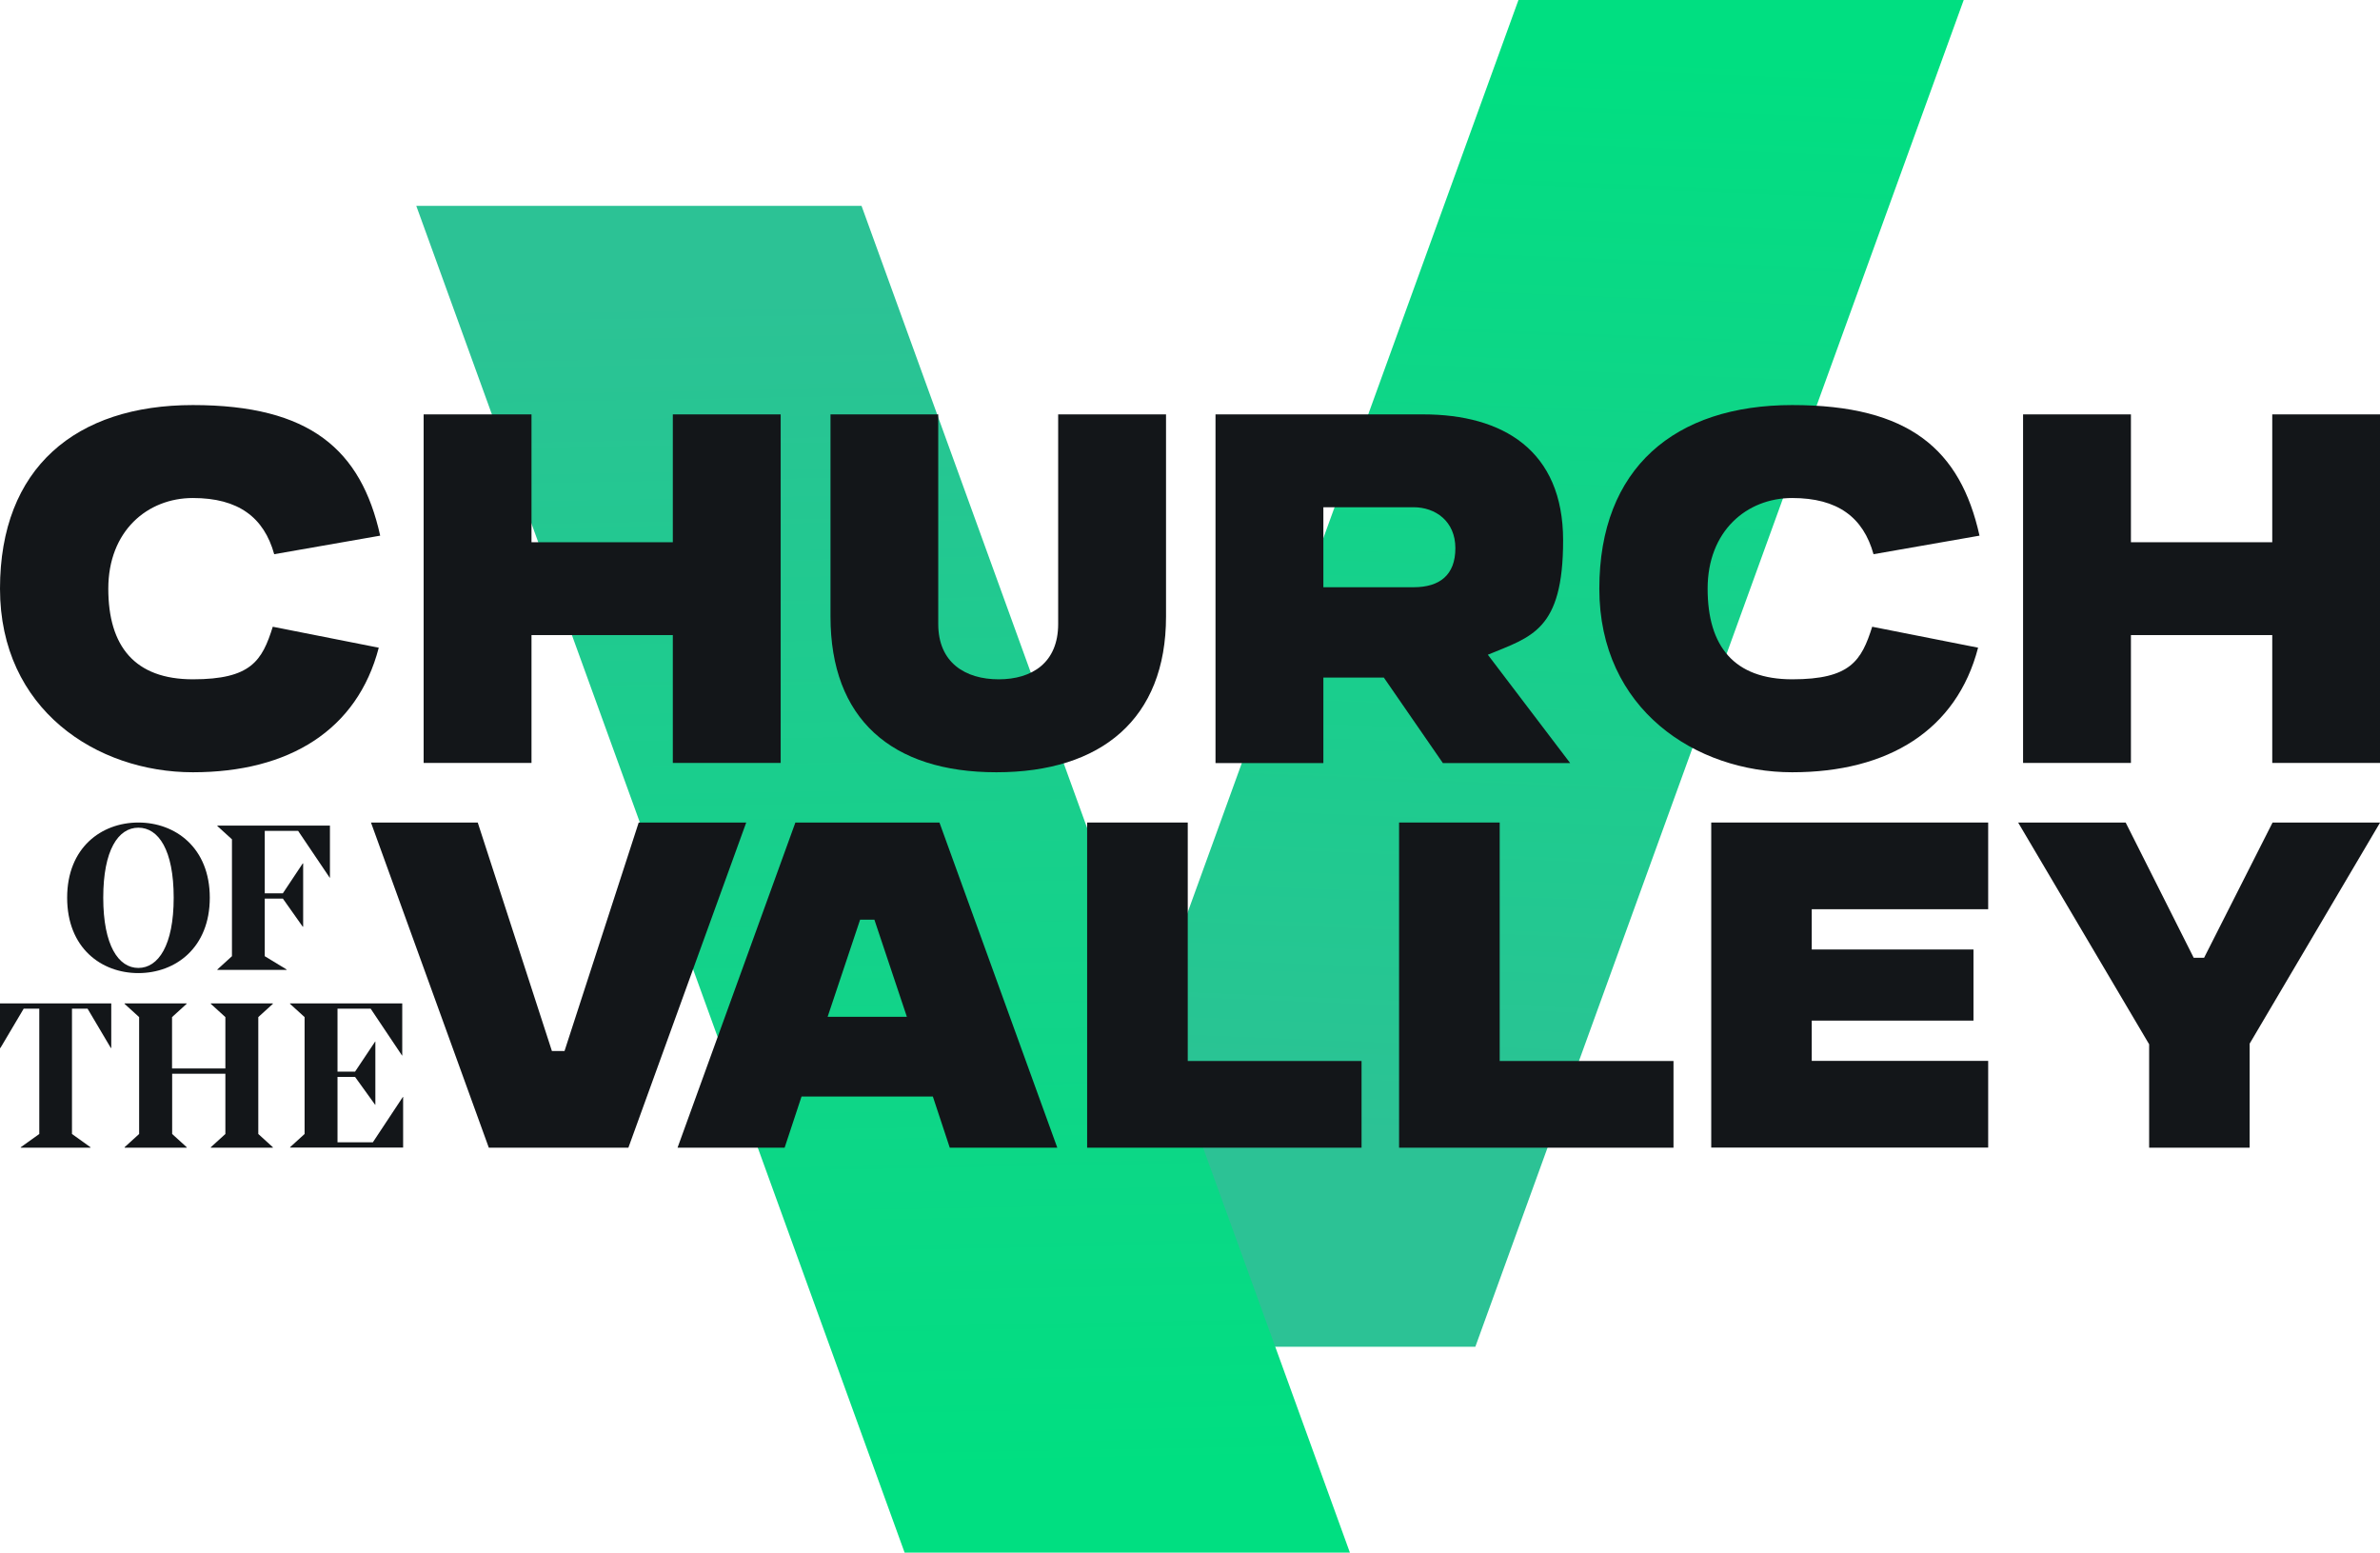
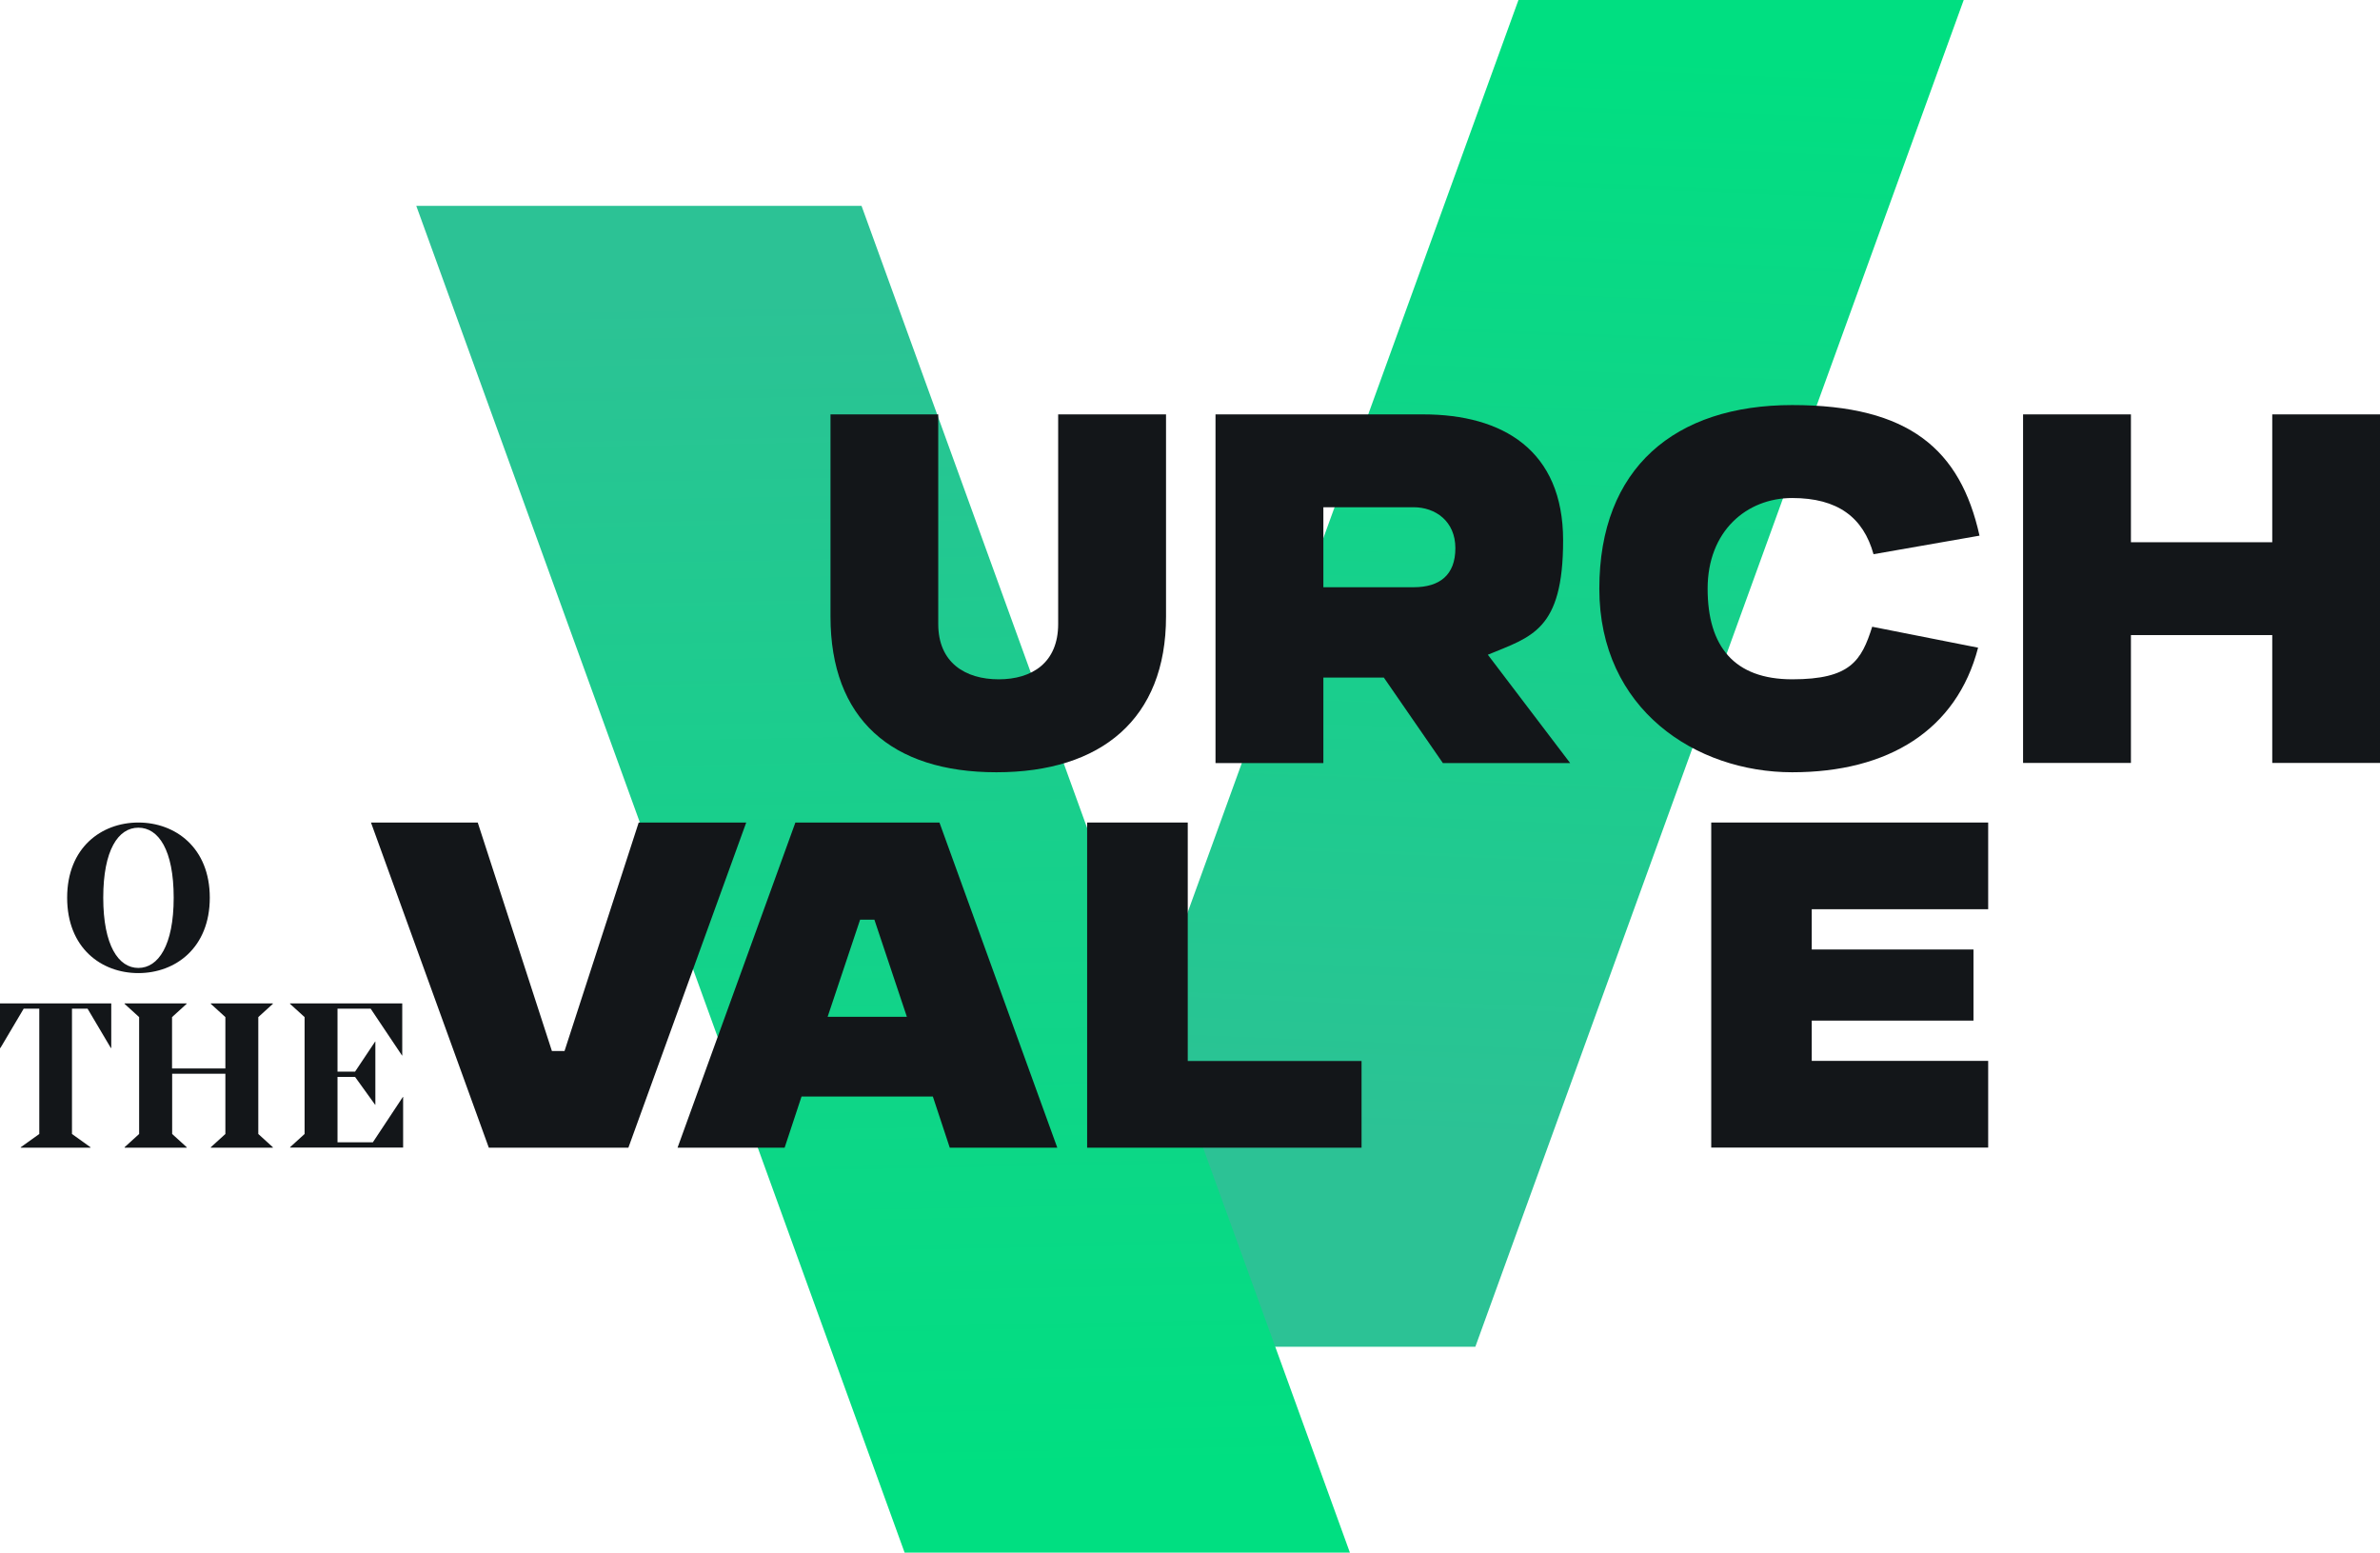
<svg xmlns="http://www.w3.org/2000/svg" id="Layer_1" version="1.1" viewBox="0 0 2169.1 1414.9">
  <defs>
    <style> .st0 { fill: url(#linear-gradient1); } .st1 { fill: url(#linear-gradient); } .st2 { fill: #131619; } </style>
    <linearGradient id="linear-gradient" x1="1387.1" y1="1373.1" x2="1347.3" y2="377.5" gradientTransform="translate(0 1416.9) scale(1 -1)" gradientUnits="userSpaceOnUse">
      <stop offset="0" stop-color="#00df81" />
      <stop offset="1" stop-color="#2cc295" />
    </linearGradient>
    <linearGradient id="linear-gradient1" x1="814.9" y1="73.9" x2="795" y2="1149.1" gradientTransform="translate(0 1416.9) scale(1 -1)" gradientUnits="userSpaceOnUse">
      <stop offset="0" stop-color="#00df81" />
      <stop offset="1" stop-color="#2cc295" />
    </linearGradient>
  </defs>
  <g>
    <path class="st1" d="M938.9,1227.2L1383.9,0h405.8l-445.1,1227.2h-405.8Z" />
    <path class="st0" d="M824.5,1414.9L379.4,187.6h405.8l445.1,1227.2h-405.8Z" />
  </g>
  <g>
    <g>
-       <path class="st2" d="M345.2,590.2c-19.5,75-81.7,113.5-169.4,113.5S0,646.5,0,536.4s69-167.3,175.8-167.3,153.3,40.7,170.7,119l-96.6,16.9c-9.3-33.5-32.6-51.2-74.1-51.2s-77.1,30.1-77.1,82.6,24.1,82.6,77.1,82.6,63.1-16.9,72.8-47.9l96.6,19.1h0Z" />
-       <path class="st2" d="M613.2,578.7h-128.8v116.5h-98.3v-317.6h98.3v116.5h128.8v-116.5h98.3v317.6h-98.3v-116.5h0Z" />
      <path class="st2" d="M756.8,377.6h98.3v191c0,35.2,24.6,50.4,55.1,50.4s54.2-15.2,54.2-50.4v-191h98.3v184.2c0,93.2-58.9,141.9-154.6,141.9s-151.2-48.7-151.2-141.9v-184.2h0Z" />
      <path class="st2" d="M1107.8,377.6h189.3c72.4,0,127.5,32.6,127.5,114.8s-28.8,87.7-68.6,104.2l75,98.7h-116l-53.8-77.9h-55.1v77.9h-98.3v-317.6h0ZM1206.1,462.3v72.8h82.2c23.7,0,38.1-11,38.1-35.6s-18.2-37.3-38.1-37.3h-82.2,0Z" />
      <path class="st2" d="M1802.8,590.2c-19.5,75-81.7,113.5-169.4,113.5s-175.8-57.2-175.8-167.3,69-167.3,175.8-167.3,153.3,40.7,170.7,119l-96.6,16.9c-9.3-33.5-32.6-51.2-74.1-51.2s-77.1,30.1-77.1,82.6,24.1,82.6,77.1,82.6,63.1-16.9,72.9-47.9l96.6,19.1h0Z" />
      <path class="st2" d="M2070.9,578.7h-128.8v116.5h-98.3v-317.6h98.3v116.5h128.8v-116.5h98.2v317.6h-98.2v-116.5h0Z" />
    </g>
    <g>
      <path class="st2" d="M435.4,749.5l67.6,208.2h11.5l67.6-208.2h98l-107.4,296.3h-127.2l-107.4-296.3h97.6,0Z" />
      <path class="st2" d="M725,749.5h131.2l107.4,296.3h-98l-15.4-46.6h-119.7l-15.4,46.6h-97.6l107.4-296.3h0ZM826.5,926.5l-29.6-88.5h-13l-29.6,88.5h72.3Z" />
      <path class="st2" d="M990.8,749.5h91.7v217.3h158.4v79h-250.1v-296.3h0Z" />
-       <path class="st2" d="M1275.2,749.5h91.6v217.3h158.4v79h-250.1v-296.3h0Z" />
      <path class="st2" d="M1559.6,749.5h252.4v79h-160.8v36.7h147.4v64.8h-147.4v36.7h160.8v79h-252.4v-296.3h0Z" />
-       <path class="st2" d="M1958.6,951.4l-119.3-201.9h98l62,123.2h9.5l62.4-123.2h98l-118.9,201.5v94.8h-91.6v-94.4h0Z" />
    </g>
    <g>
      <g>
        <path class="st2" d="M61.2,818c0-45.7,31.3-68.5,64.9-68.5s65.1,22.8,65.1,68.5-31.3,68.7-65.1,68.7-64.9-22.9-64.9-68.7ZM158.3,818c0-43.6-13.9-63.8-32.2-63.8s-32,20.3-32,63.8,13.9,64,32,64,32.2-20.4,32.2-64Z" />
-         <path class="st2" d="M198.1,883.4l13.3-12.1v-106.5l-13.3-12.1v-.4h102.6v47.5h-.2l-28.8-42.7h-30.4v56.9h16.5l18.1-27.2h.4v57.6h-.4l-18.1-25.6h-16.5v52.5l19.9,12.1v.4h-63.1v-.4h0Z" />
      </g>
      <g>
        <path class="st2" d="M18.9,1045.4l16.9-12.1v-114.2h-14.2L.4,954.9H0v-40.6h101.4v40.6h-.4l-21.2-35.8h-14.2v114.2l16.9,12.1v.4H18.9v-.4h0Z" />
        <path class="st2" d="M113.5,1045.4l13.3-12.1v-106.5l-13.3-12.1v-.4h56.6v.4l-13.3,12.1v46.8h48.6v-46.8l-13.3-12.1v-.4h56.6v.4l-13.3,12.1v106.5l13.3,12.1v.4h-56.6v-.4l13.3-12.1v-54.9h-48.5v54.9l13.3,12.1v.4h-56.6v-.4h0Z" />
        <path class="st2" d="M264.3,1045.4l13.3-12.1v-106.5l-13.3-12.1v-.4h102.3v47.5h-.2l-28.6-42.7h-30.2v57.4h16l18.3-27.4h.2v57.6h-.2l-18.3-25.4h-16v59.6h32.2l27.4-41.4h.2v46.2h-103v-.4h0Z" />
      </g>
    </g>
  </g>
</svg>